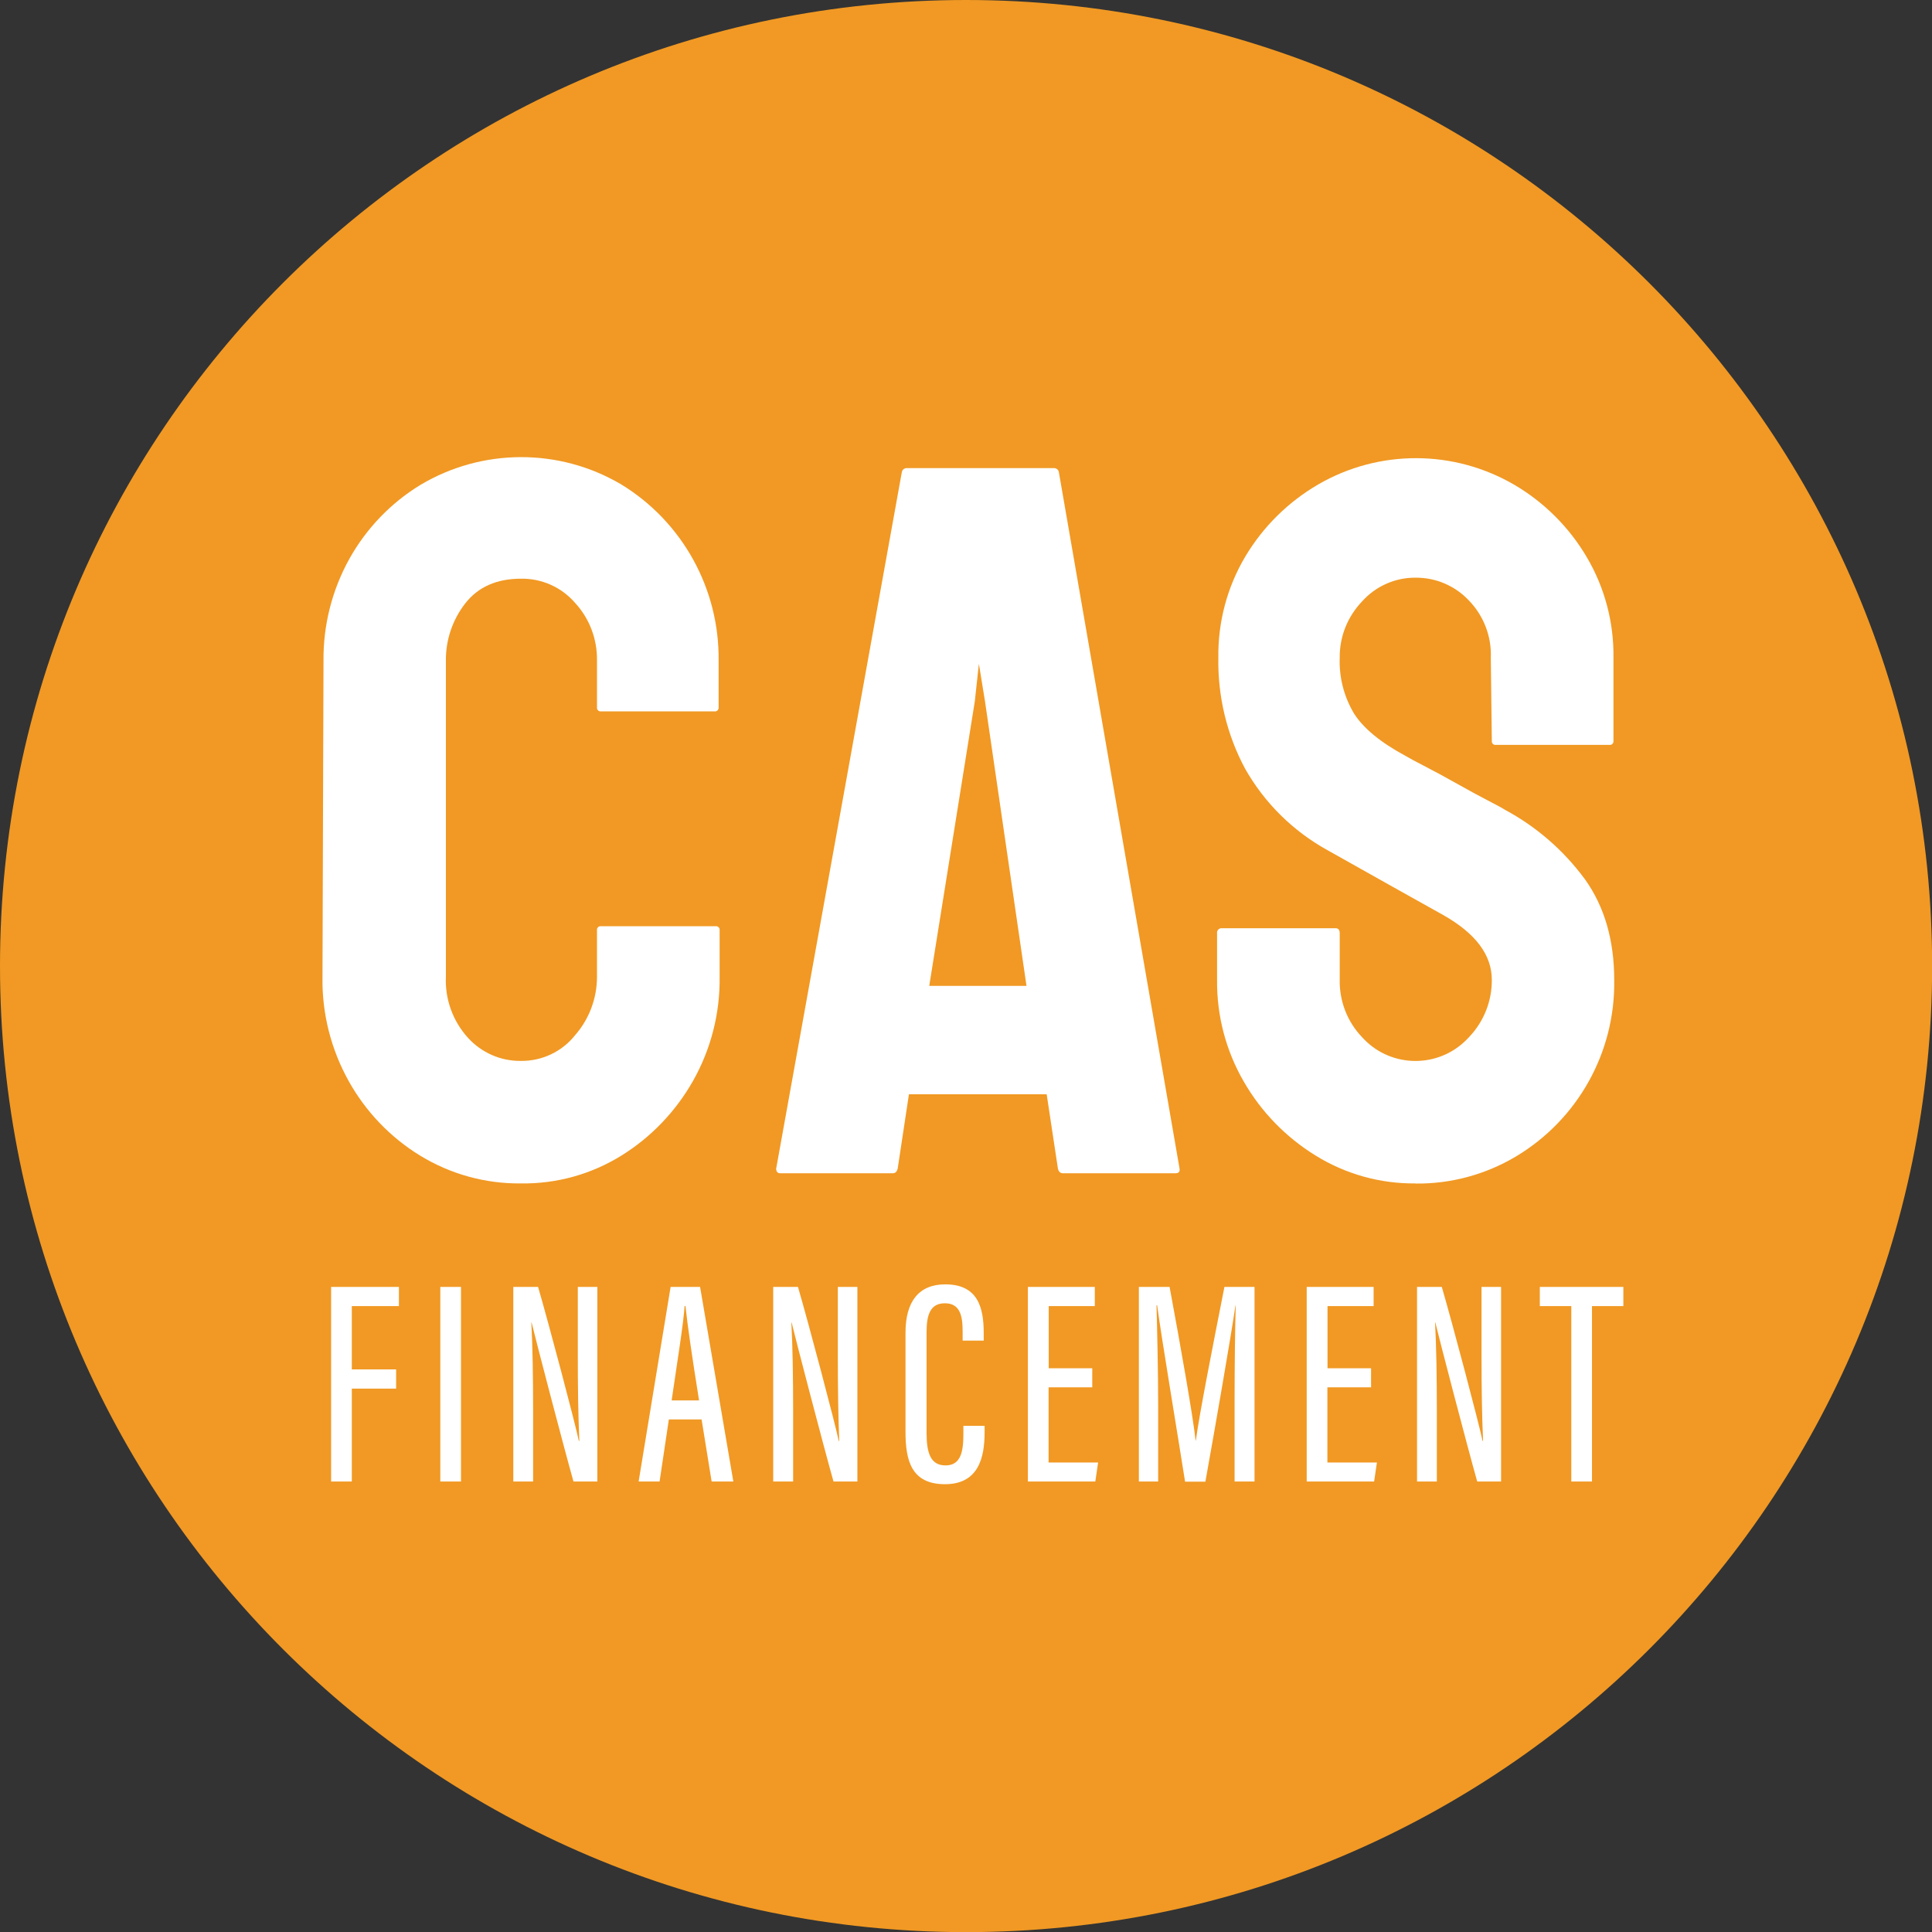
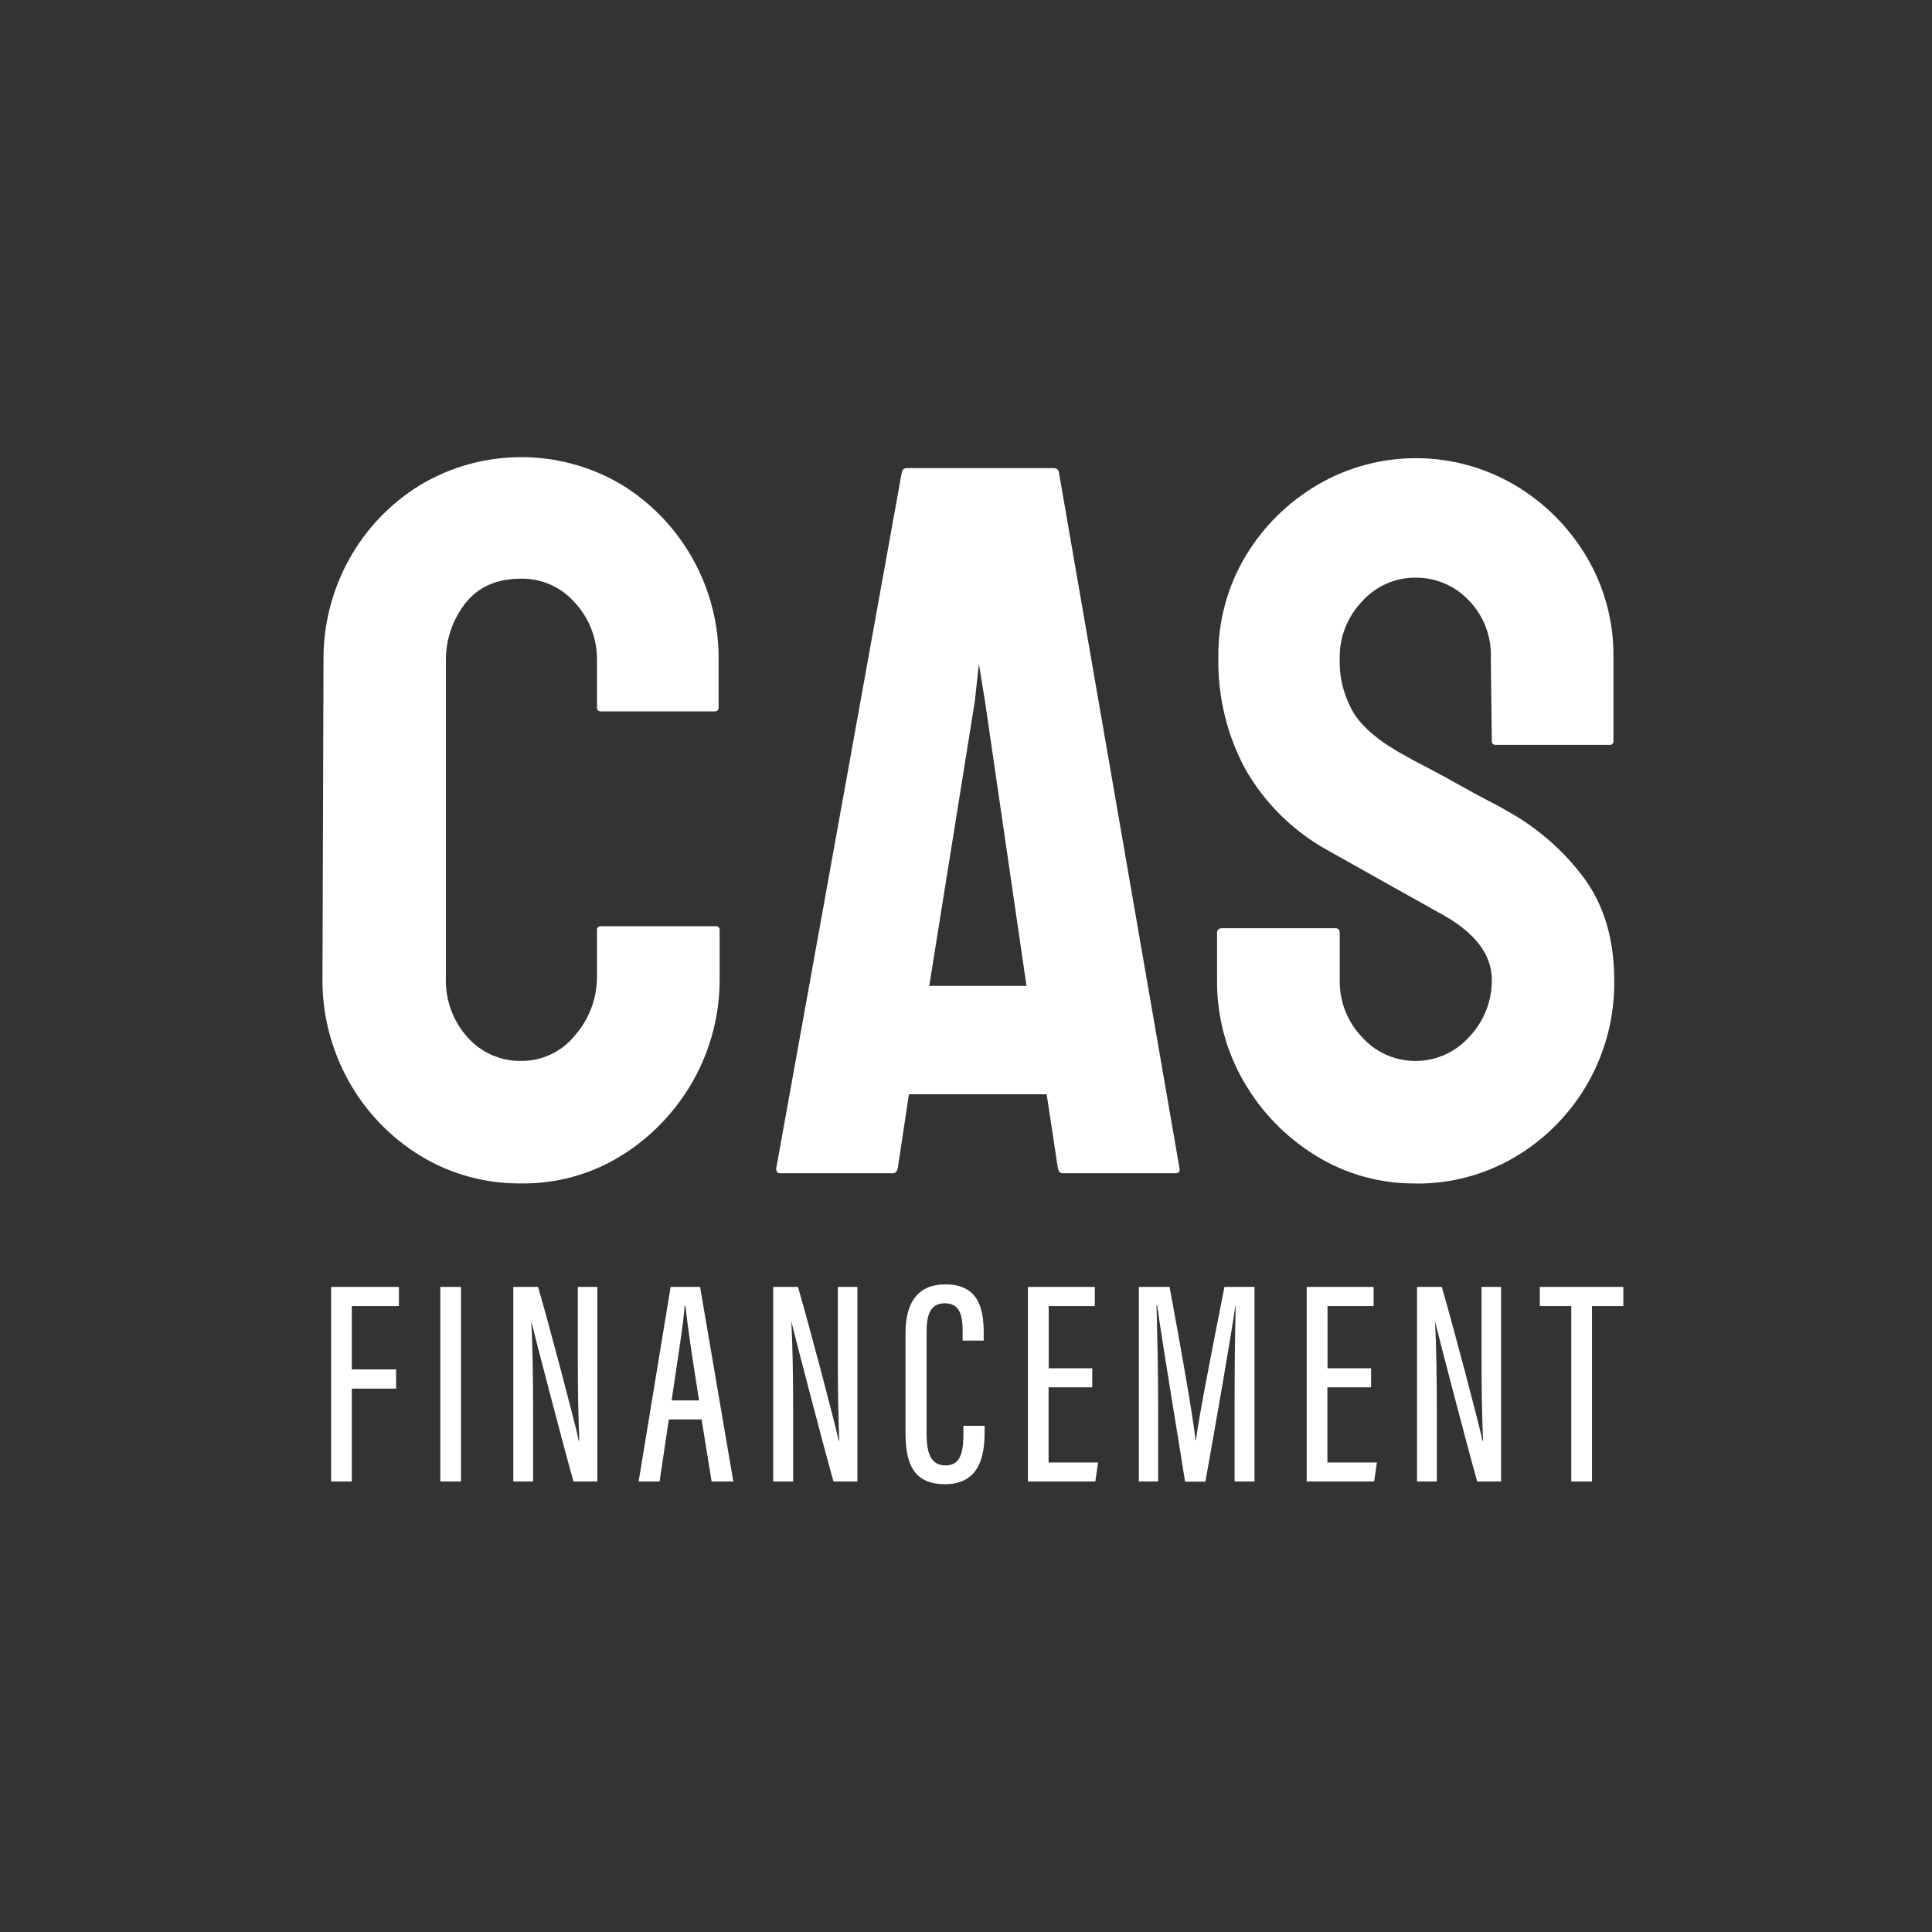
<svg xmlns="http://www.w3.org/2000/svg" id="Layer_2" data-name="Layer 2" viewBox="0 0 152.17 152.17">
  <rect x="0" y="0" width="152.17" height="152.17" fill="#333333" stroke="none" />
  <defs>
    <style>
      .cls-1 {
        fill: #fff;
      }

      .cls-1, .cls-2 {
        stroke-width: 0px;
      }

      .cls-2 {
        fill: #f19924;
      }
    </style>
  </defs>
  <g id="Calque_1" data-name="Calque 1">
    <g>
-       <path class="cls-2" d="M76.09,0c42.02,0,76.09,34.06,76.09,76.09s-34.06,76.09-76.09,76.09S0,118.11,0,76.09,34.06,0,76.09,0" />
      <path class="cls-1" d="M41.03,93.21c-2.8.03-5.55-.73-7.94-2.19-2.35-1.44-4.28-3.46-5.62-5.86-1.4-2.51-2.12-5.34-2.07-8.22l.08-24.89c-.03-2.8.67-5.57,2.03-8.02,1.33-2.39,3.25-4.4,5.59-5.83,4.87-2.91,10.95-2.93,15.84-.04,4.82,2.95,7.73,8.23,7.66,13.88v3.67c.02.15-.09.3-.24.32-.03,0-.05,0-.08,0h-8.94c-.15.02-.3-.09-.32-.24,0-.03,0-.05,0-.08v-3.67c.03-1.68-.58-3.31-1.72-4.55-1.07-1.24-2.63-1.94-4.27-1.91-1.91,0-3.38.65-4.39,1.95-1,1.29-1.54,2.88-1.52,4.51v24.89c-.08,1.76.54,3.48,1.72,4.79,1.07,1.19,2.59,1.86,4.19,1.84,1.66.02,3.24-.73,4.27-2.03,1.11-1.27,1.72-2.9,1.72-4.59v-3.67c-.02-.15.09-.3.24-.32.03,0,.05,0,.08,0h9.02c.15-.02.3.09.32.24,0,.03,0,.05,0,.08v3.67c.04,2.88-.69,5.72-2.11,8.22-1.36,2.39-3.29,4.41-5.63,5.86-2.37,1.47-5.11,2.23-7.9,2.19" />
      <path class="cls-1" d="M73.19,77.65h7.66l-3.27-22.42-.48-2.95-.32,2.95-3.59,22.42ZM61.14,92.01l9.89-54.82c.03-.19.2-.33.4-.32h11.57c.2-.01.37.13.4.32l9.5,54.82c.05.27-.05.4-.32.4h-8.86c-.21,0-.35-.13-.4-.4l-.88-5.82h-10.85l-.88,5.82c-.05.27-.19.4-.4.4h-8.86c-.21,0-.32-.13-.32-.4" />
      <path class="cls-1" d="M111.49,93.21c-2.77.03-5.5-.73-7.86-2.19-2.34-1.44-4.29-3.44-5.66-5.82-1.41-2.43-2.14-5.2-2.11-8.02v-3.67c-.03-.19.11-.37.3-.4.03,0,.07,0,.1,0h8.94c.21,0,.32.13.32.4v3.67c-.03,1.68.6,3.3,1.76,4.51,2.09,2.33,5.68,2.51,8,.42.16-.14.31-.3.46-.46,1.14-1.21,1.77-2.81,1.76-4.47,0-1.97-1.28-3.67-3.83-5.11-.85-.48-2.18-1.22-3.99-2.23-1.81-1.01-3.51-1.97-5.11-2.87-2.72-1.5-4.97-3.72-6.5-6.42-1.44-2.68-2.16-5.69-2.11-8.74-.04-2.82.7-5.6,2.15-8.02,1.4-2.33,3.36-4.26,5.71-5.63,4.79-2.78,10.7-2.76,15.48.04,2.34,1.38,4.29,3.33,5.67,5.67,1.42,2.4,2.15,5.15,2.11,7.94v6.54c.02.16-.09.3-.24.32-.03,0-.05,0-.08,0h-8.94c-.15.02-.3-.08-.32-.24,0-.03,0-.05,0-.08l-.08-6.54c.07-1.69-.57-3.34-1.76-4.55-1.08-1.13-2.58-1.77-4.15-1.76-1.61-.02-3.16.67-4.23,1.87-1.14,1.19-1.78,2.78-1.76,4.43-.06,1.54.33,3.06,1.12,4.39.74,1.17,2.1,2.29,4.07,3.35.27.16.78.44,1.56.84.77.4,1.61.85,2.51,1.36.9.51,1.72.95,2.43,1.32.72.37,1.16.61,1.32.72,2.48,1.33,4.63,3.2,6.3,5.47,1.54,2.15,2.31,4.8,2.31,7.94.09,5.7-2.88,11.01-7.78,13.92-2.38,1.41-5.1,2.14-7.86,2.11" />
      <path class="cls-1" d="M123.76,116.69h1.63v-13.82h2.47v-1.51h-6.58v1.51h2.48v13.82ZM113.17,116.69v-5.47c0-2.77-.04-5.22-.14-7.06h.02c.29,1.22,2.49,9.66,3.3,12.53h1.88v-15.33h-1.54v5.41c0,2.5.03,4.66.12,6.72h-.04c-.25-1.25-2.38-9.29-3.21-12.13h-1.95v15.33h1.55ZM108,107.77h-3.44v-4.9h3.63v-1.51h-5.27v15.33h5.31l.22-1.5h-3.9v-5.92h3.44v-1.5ZM97.23,116.69h1.58v-15.33h-2.37c-.84,4.26-2.01,10.19-2.25,12.1h-.02c-.21-1.95-1.21-7.57-2.05-12.1h-2.42v15.33h1.52v-6c0-2.63-.08-6.1-.13-7.88h.05c.37,2.73,1.58,9.94,2.2,13.89h1.6c.82-4.56,1.99-11.3,2.37-13.88h.02c-.05,1.64-.09,4.67-.09,7.48v6.4ZM86.04,107.77h-3.44v-4.9h3.63v-1.51h-5.27v15.33h5.31l.22-1.5h-3.9v-5.92h3.44v-1.5ZM75.88,112.3v.64c0,1.44-.22,2.48-1.41,2.48s-1.49-1.01-1.49-2.55v-7.96c0-1.35.29-2.26,1.44-2.26,1.21,0,1.4,1.01,1.4,2.22v.72h1.66v-.6c0-2.01-.46-3.83-3.03-3.83-2.08,0-3.13,1.35-3.13,3.81v7.8c0,2.25.45,4.13,3.11,4.13s3.12-2.13,3.12-4.08v-.52h-1.67ZM62.47,116.69v-5.47c0-2.77-.04-5.22-.14-7.06h.02c.29,1.22,2.49,9.66,3.3,12.53h1.88v-15.33h-1.54v5.41c0,2.5.03,4.66.11,6.72h-.04c-.25-1.25-2.38-9.29-3.21-12.13h-1.95v15.33h1.55ZM52.9,110.3c.41-2.8.96-6.25,1.02-7.43h.07c.15,1.45.53,4.06,1.07,7.43h-2.15ZM55.26,111.8l.79,4.89h1.71l-2.62-15.33h-2.32l-2.52,15.33h1.65l.73-4.89h2.58ZM41.99,116.69v-5.47c0-2.77-.04-5.22-.14-7.06h.02c.29,1.22,2.49,9.66,3.3,12.53h1.88v-15.33h-1.54v5.41c0,2.5.03,4.66.12,6.72h-.04c-.25-1.25-2.38-9.29-3.21-12.13h-1.95v15.33h1.55ZM34.68,116.69h1.63v-15.33h-1.63v15.33ZM26.08,116.69h1.63v-7.32h3.49v-1.51h-3.49v-4.99h3.71v-1.51h-5.34v15.33Z" />
    </g>
  </g>
</svg>